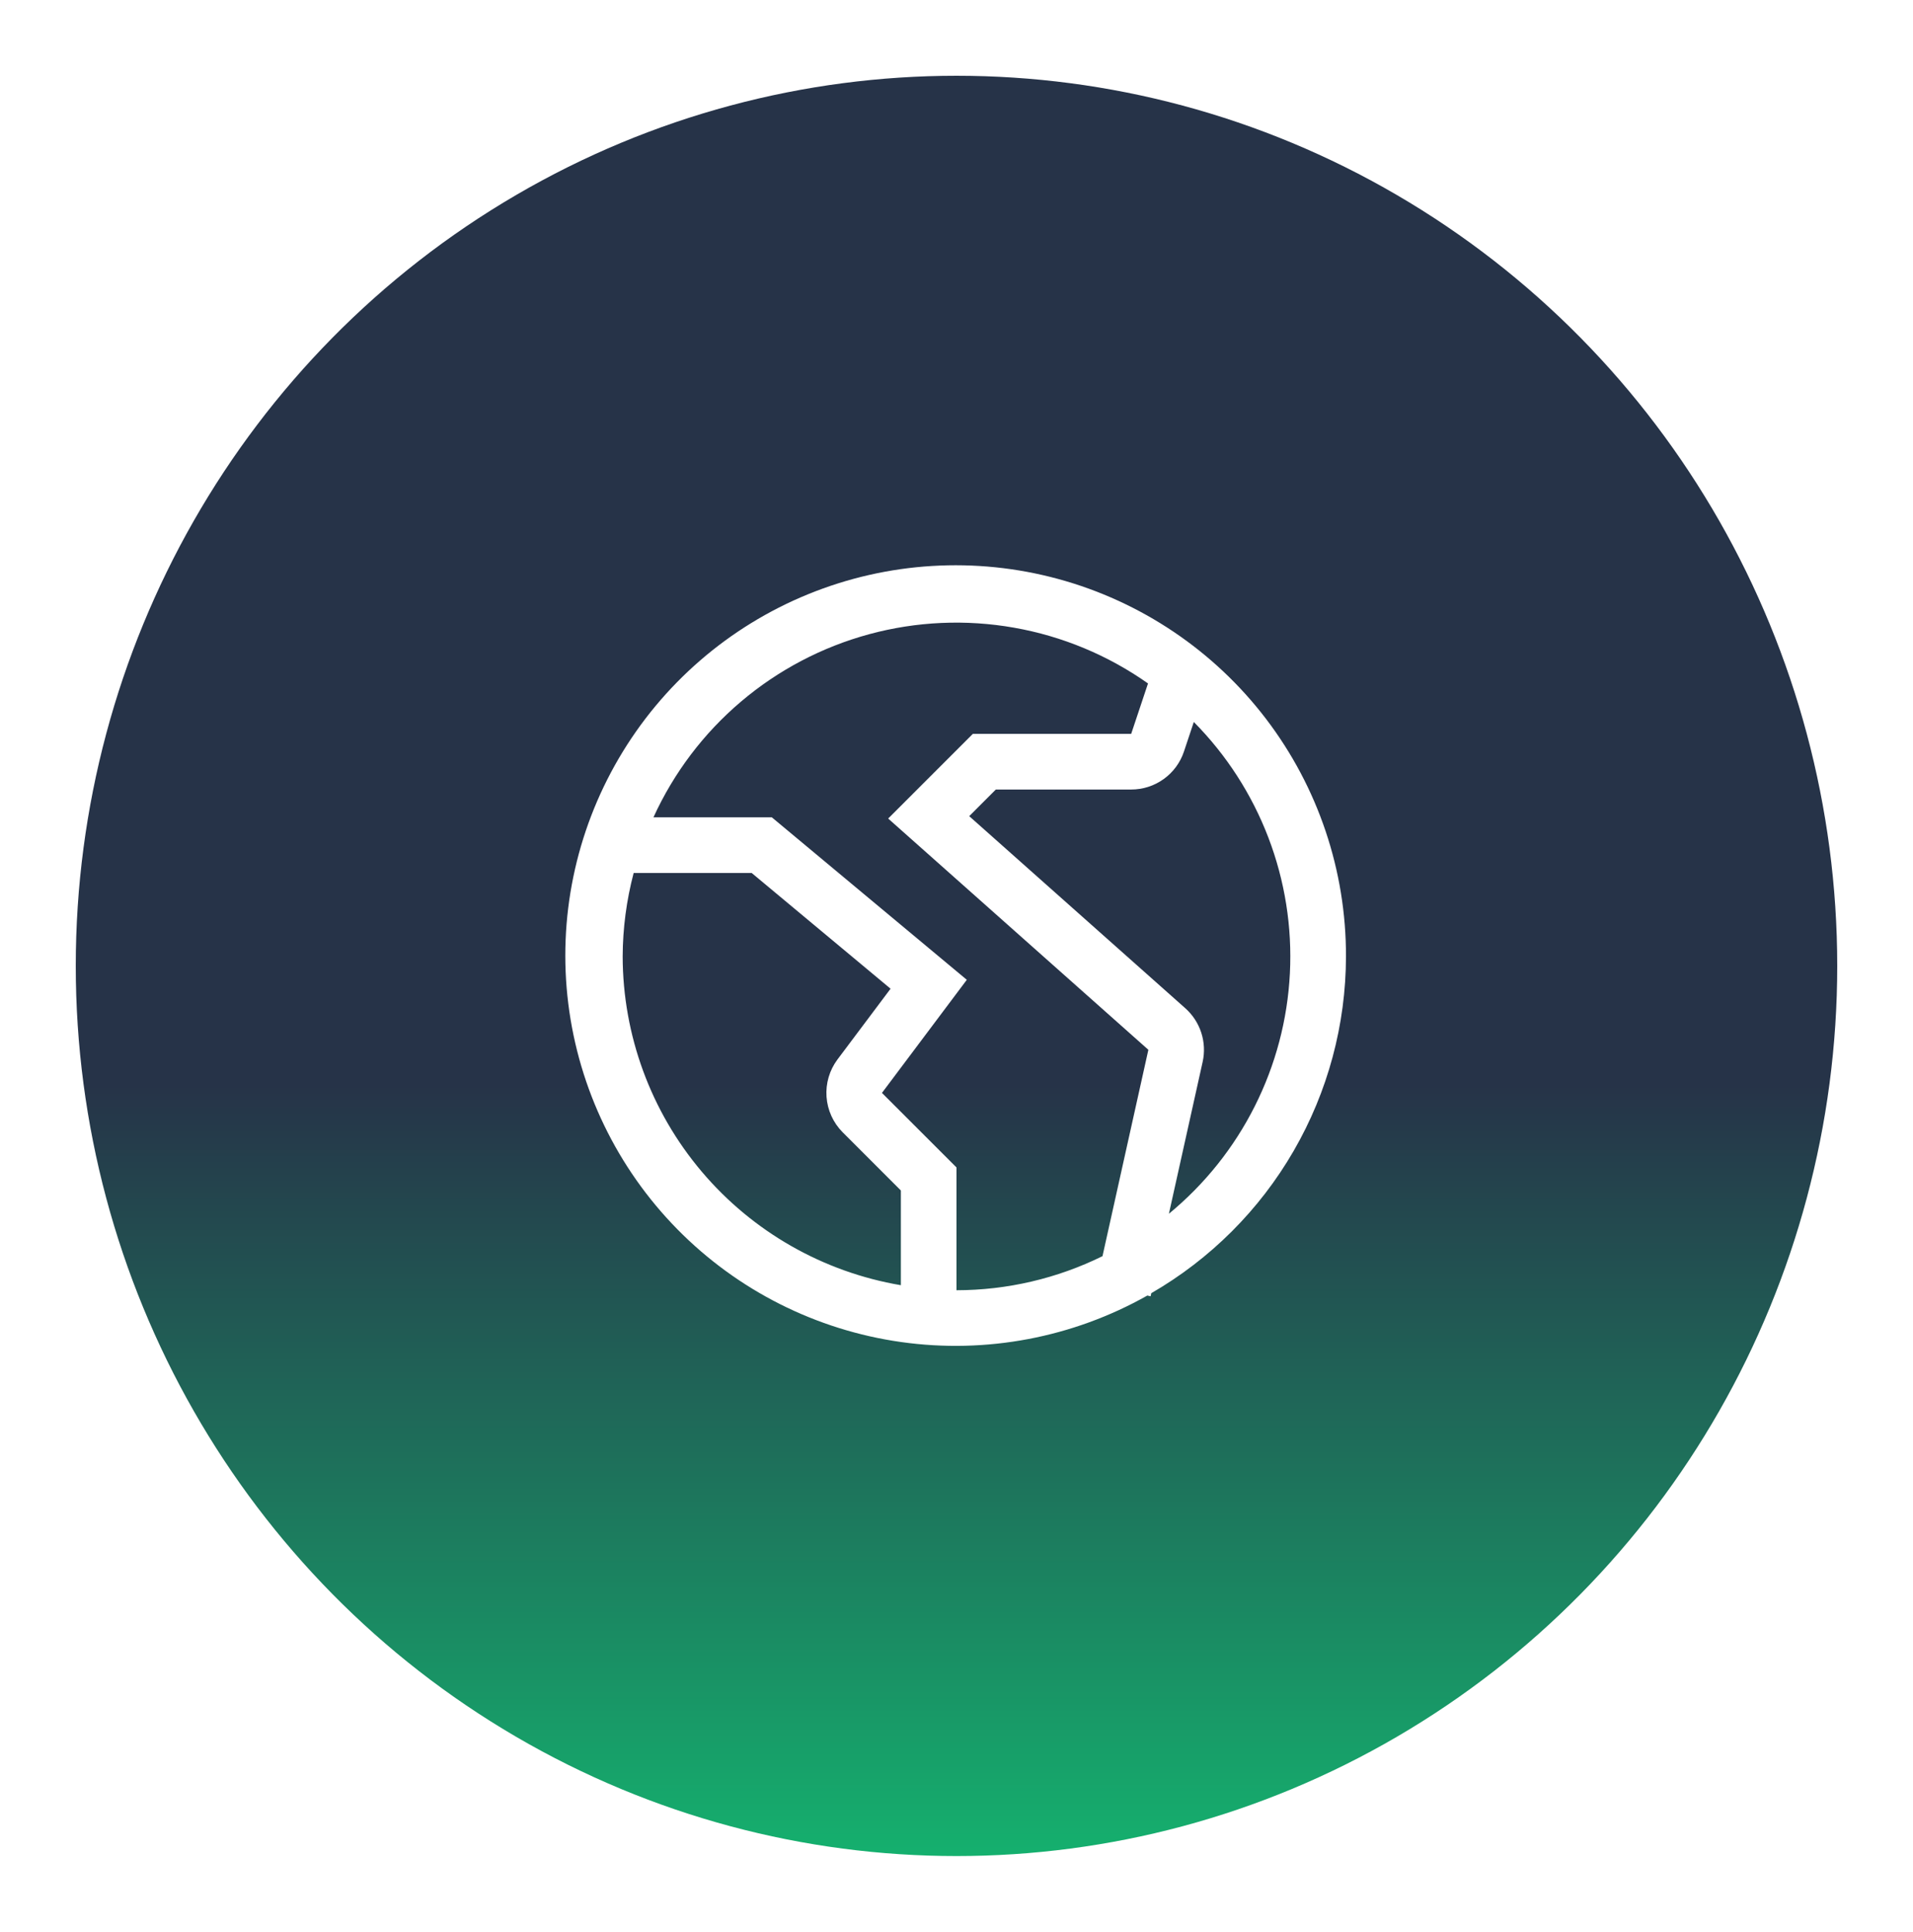
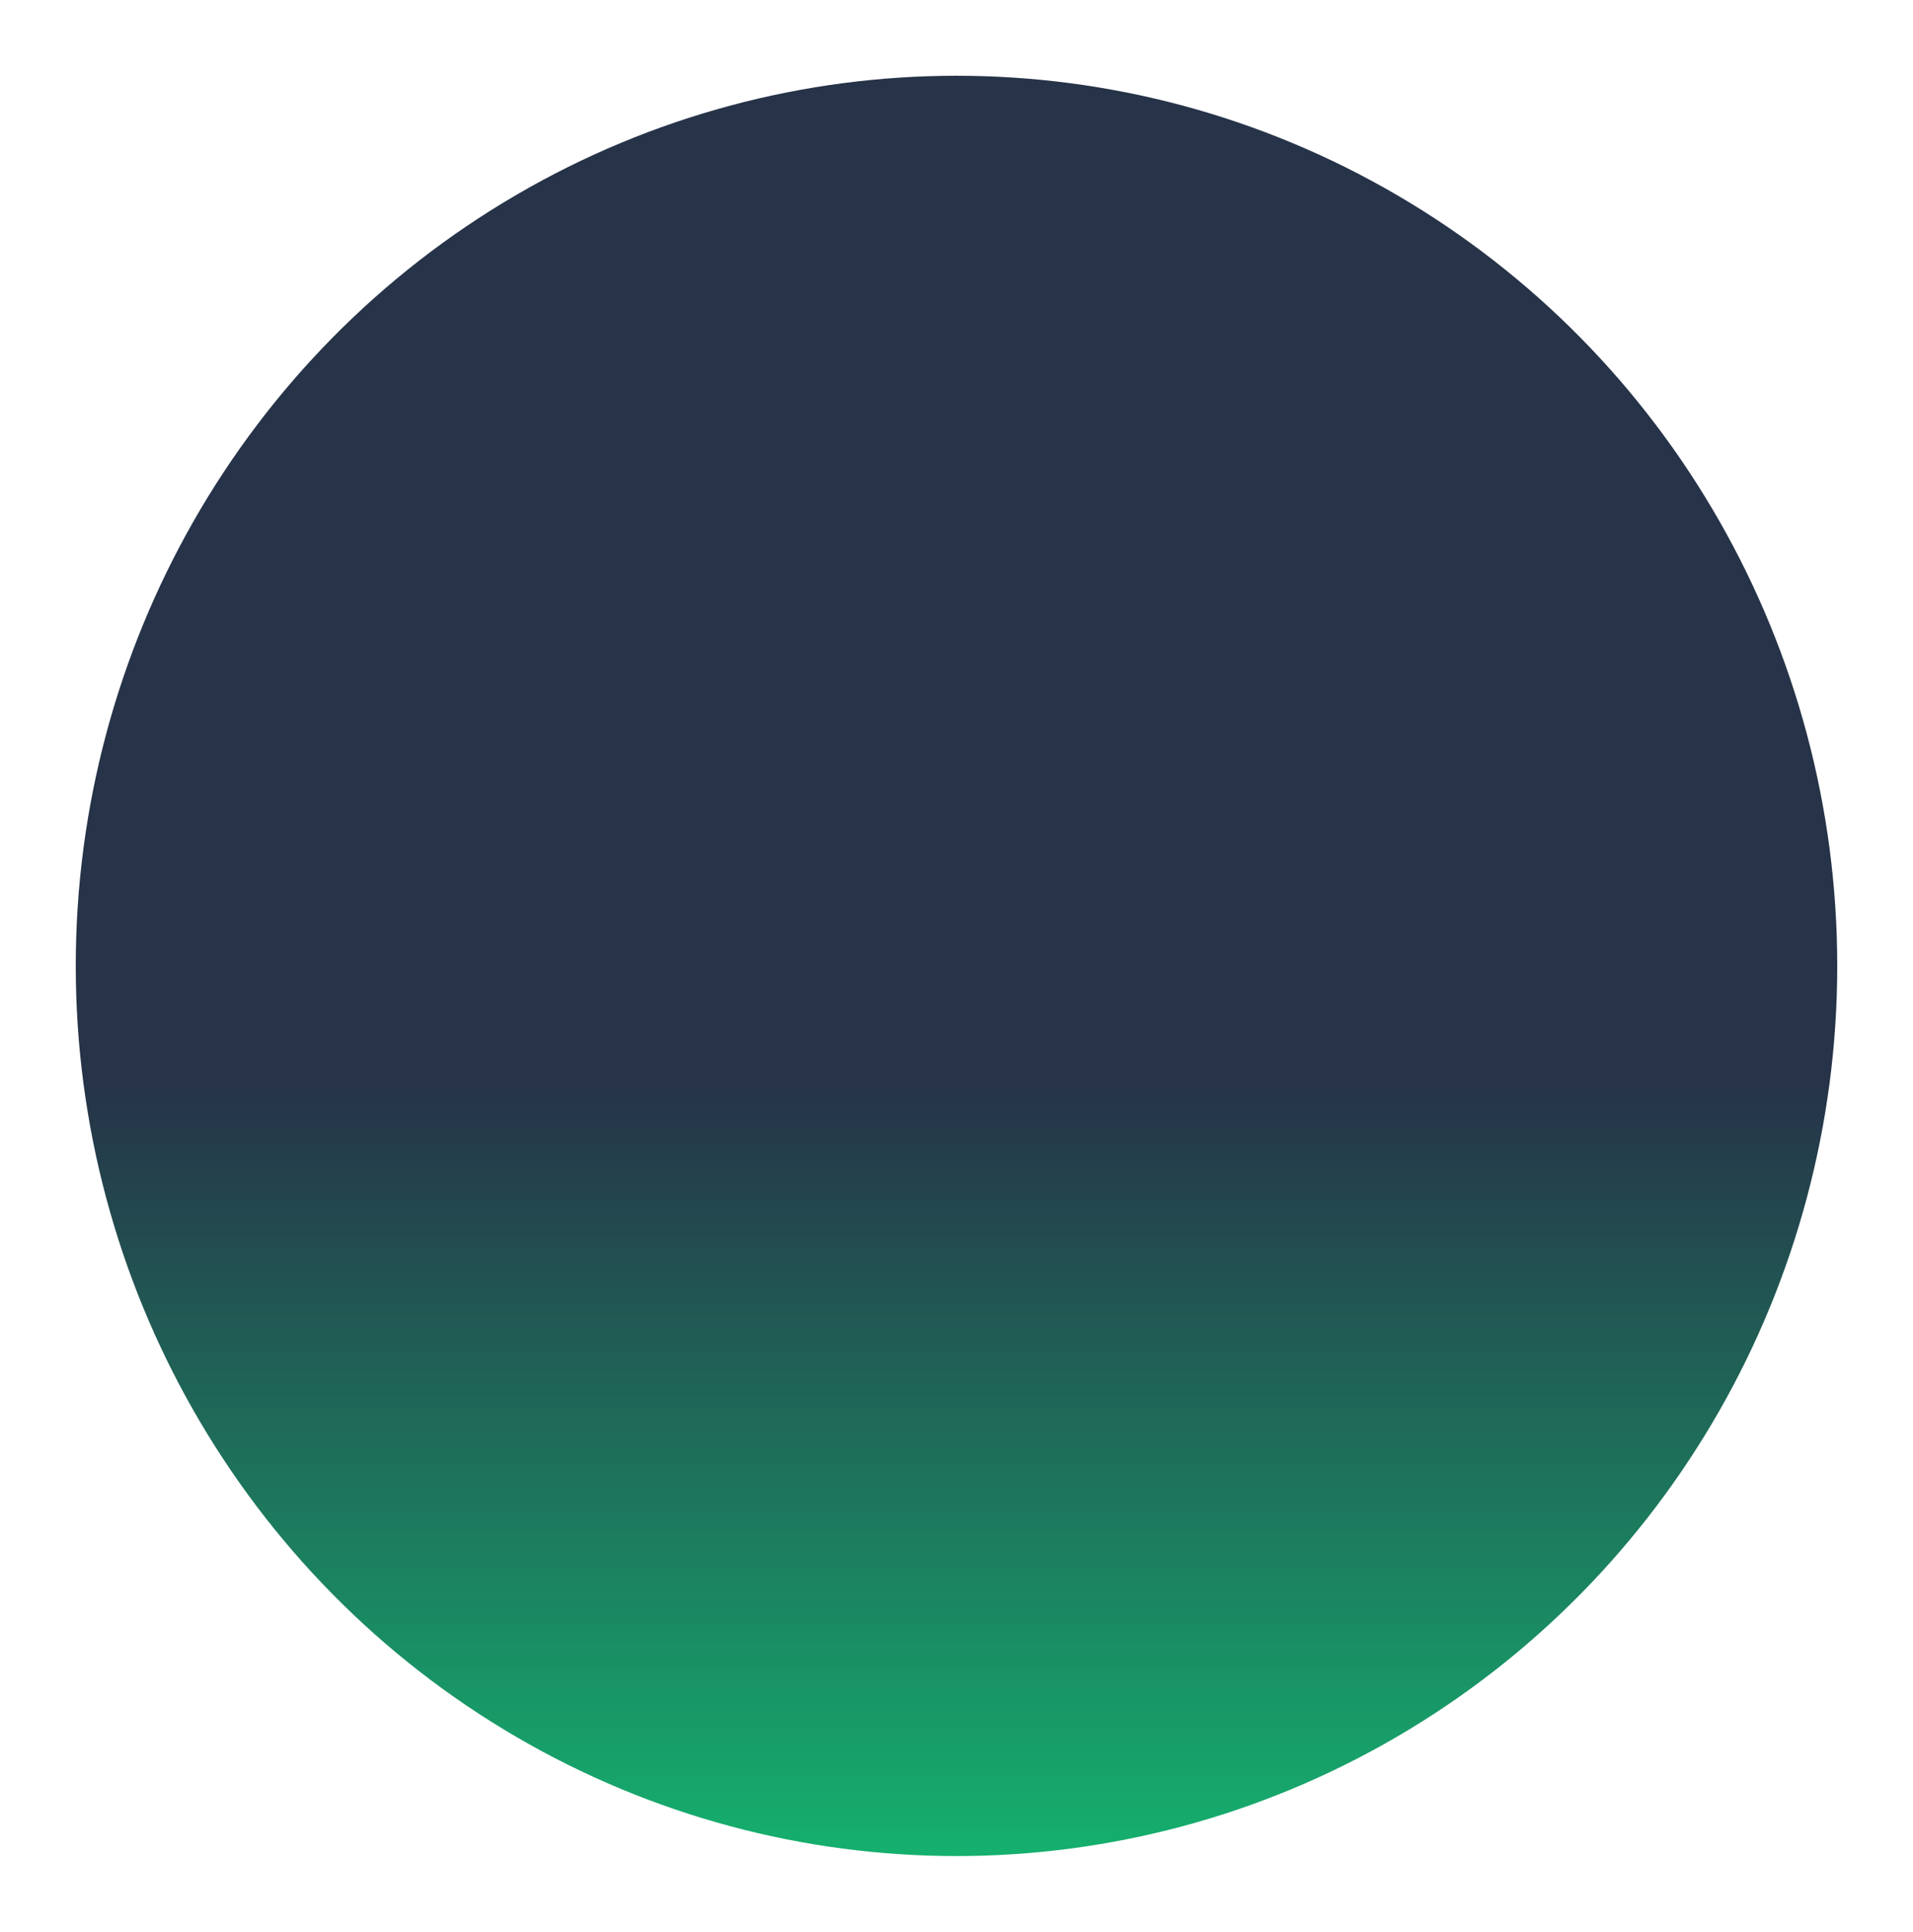
<svg xmlns="http://www.w3.org/2000/svg" width="101" height="102" viewBox="0 0 101 102" fill="none">
  <g filter="url(#filter0_d_114_60)">
    <ellipse cx="50.5" cy="47" rx="46.5" ry="47" fill="url(#paint0_linear_114_60)" />
  </g>
  <g filter="url(#filter1_i_114_60)">
-     <path d="M71.063 46.5C71.073 41.97 69.59 37.564 66.845 33.961C64.099 30.359 60.243 27.762 55.873 26.571C51.502 25.38 46.862 25.662 42.668 27.374C38.474 29.085 34.961 32.131 32.672 36.039C30.383 39.948 29.445 44.501 30.004 48.996C30.563 53.491 32.587 57.677 35.763 60.906C38.94 64.135 43.092 66.228 47.577 66.86C52.062 67.493 56.63 66.63 60.576 64.405L60.748 64.444L60.783 64.281C63.905 62.478 66.498 59.887 68.302 56.766C70.106 53.645 71.058 50.105 71.063 46.5ZM32.875 46.5C32.881 45.013 33.076 43.532 33.455 42.094H39.687L47.019 48.204L44.214 51.943C43.792 52.51 43.588 53.209 43.638 53.913C43.688 54.618 43.99 55.281 44.487 55.782L47.563 58.858V63.859C43.46 63.163 39.736 61.038 37.049 57.862C34.361 54.685 32.883 50.661 32.875 46.5ZM46.564 53.706L51.044 47.734L40.751 39.156H34.5C35.571 36.806 37.148 34.72 39.117 33.049C41.087 31.377 43.401 30.161 45.894 29.485C48.387 28.81 50.999 28.693 53.543 29.143C56.087 29.592 58.5 30.597 60.611 32.086L59.722 34.75H51.361L46.892 39.219L60.63 51.429L58.208 62.326C55.81 63.507 53.173 64.122 50.5 64.125V57.642L46.564 53.706ZM61.714 60.086L63.496 52.066C63.609 51.556 63.584 51.025 63.423 50.527C63.262 50.029 62.971 49.584 62.581 49.236L51.171 39.093L52.577 37.687H59.722C60.339 37.688 60.941 37.494 61.441 37.133C61.942 36.773 62.316 36.264 62.51 35.678L63.029 34.121C64.751 35.859 66.091 37.937 66.965 40.222C67.839 42.508 68.226 44.95 68.102 47.394C67.978 49.837 67.347 52.228 66.246 54.413C65.147 56.599 63.603 58.531 61.714 60.086Z" fill="white" />
-   </g>
+     </g>
  <defs>
    <filter id="filter0_d_114_60" x="0" y="0" width="101" height="102" filterUnits="userSpaceOnUse" color-interpolation-filters="sRGB">
      <feFlood flood-opacity="0" result="BackgroundImageFix" />
      <feColorMatrix in="SourceAlpha" type="matrix" values="0 0 0 0 0 0 0 0 0 0 0 0 0 0 0 0 0 0 127 0" result="hardAlpha" />
      <feOffset dy="4" />
      <feGaussianBlur stdDeviation="2" />
      <feComposite in2="hardAlpha" operator="out" />
      <feColorMatrix type="matrix" values="0 0 0 0 0 0 0 0 0 0 0 0 0 0 0 0 0 0 0.07 0" />
      <feBlend mode="normal" in2="BackgroundImageFix" result="effect1_dropShadow_114_60" />
      <feBlend mode="normal" in="SourceGraphic" in2="effect1_dropShadow_114_60" result="shape" />
    </filter>
    <filter id="filter1_i_114_60" x="27" y="23" width="47" height="51" filterUnits="userSpaceOnUse" color-interpolation-filters="sRGB">
      <feFlood flood-opacity="0" result="BackgroundImageFix" />
      <feBlend mode="normal" in="SourceGraphic" in2="BackgroundImageFix" result="shape" />
      <feColorMatrix in="SourceAlpha" type="matrix" values="0 0 0 0 0 0 0 0 0 0 0 0 0 0 0 0 0 0 127 0" result="hardAlpha" />
      <feOffset dy="4" />
      <feGaussianBlur stdDeviation="2" />
      <feComposite in2="hardAlpha" operator="arithmetic" k2="-1" k3="1" />
      <feColorMatrix type="matrix" values="0 0 0 0 0 0 0 0 0 0 0 0 0 0 0 0 0 0 0.25 0" />
      <feBlend mode="normal" in2="shape" result="effect1_innerShadow_114_60" />
    </filter>
    <linearGradient id="paint0_linear_114_60" x1="50.5" y1="0" x2="50.5" y2="94" gradientUnits="userSpaceOnUse">
      <stop offset="0.567" stop-color="#263348" />
      <stop offset="1" stop-color="#15B06E" />
    </linearGradient>
  </defs>
</svg>